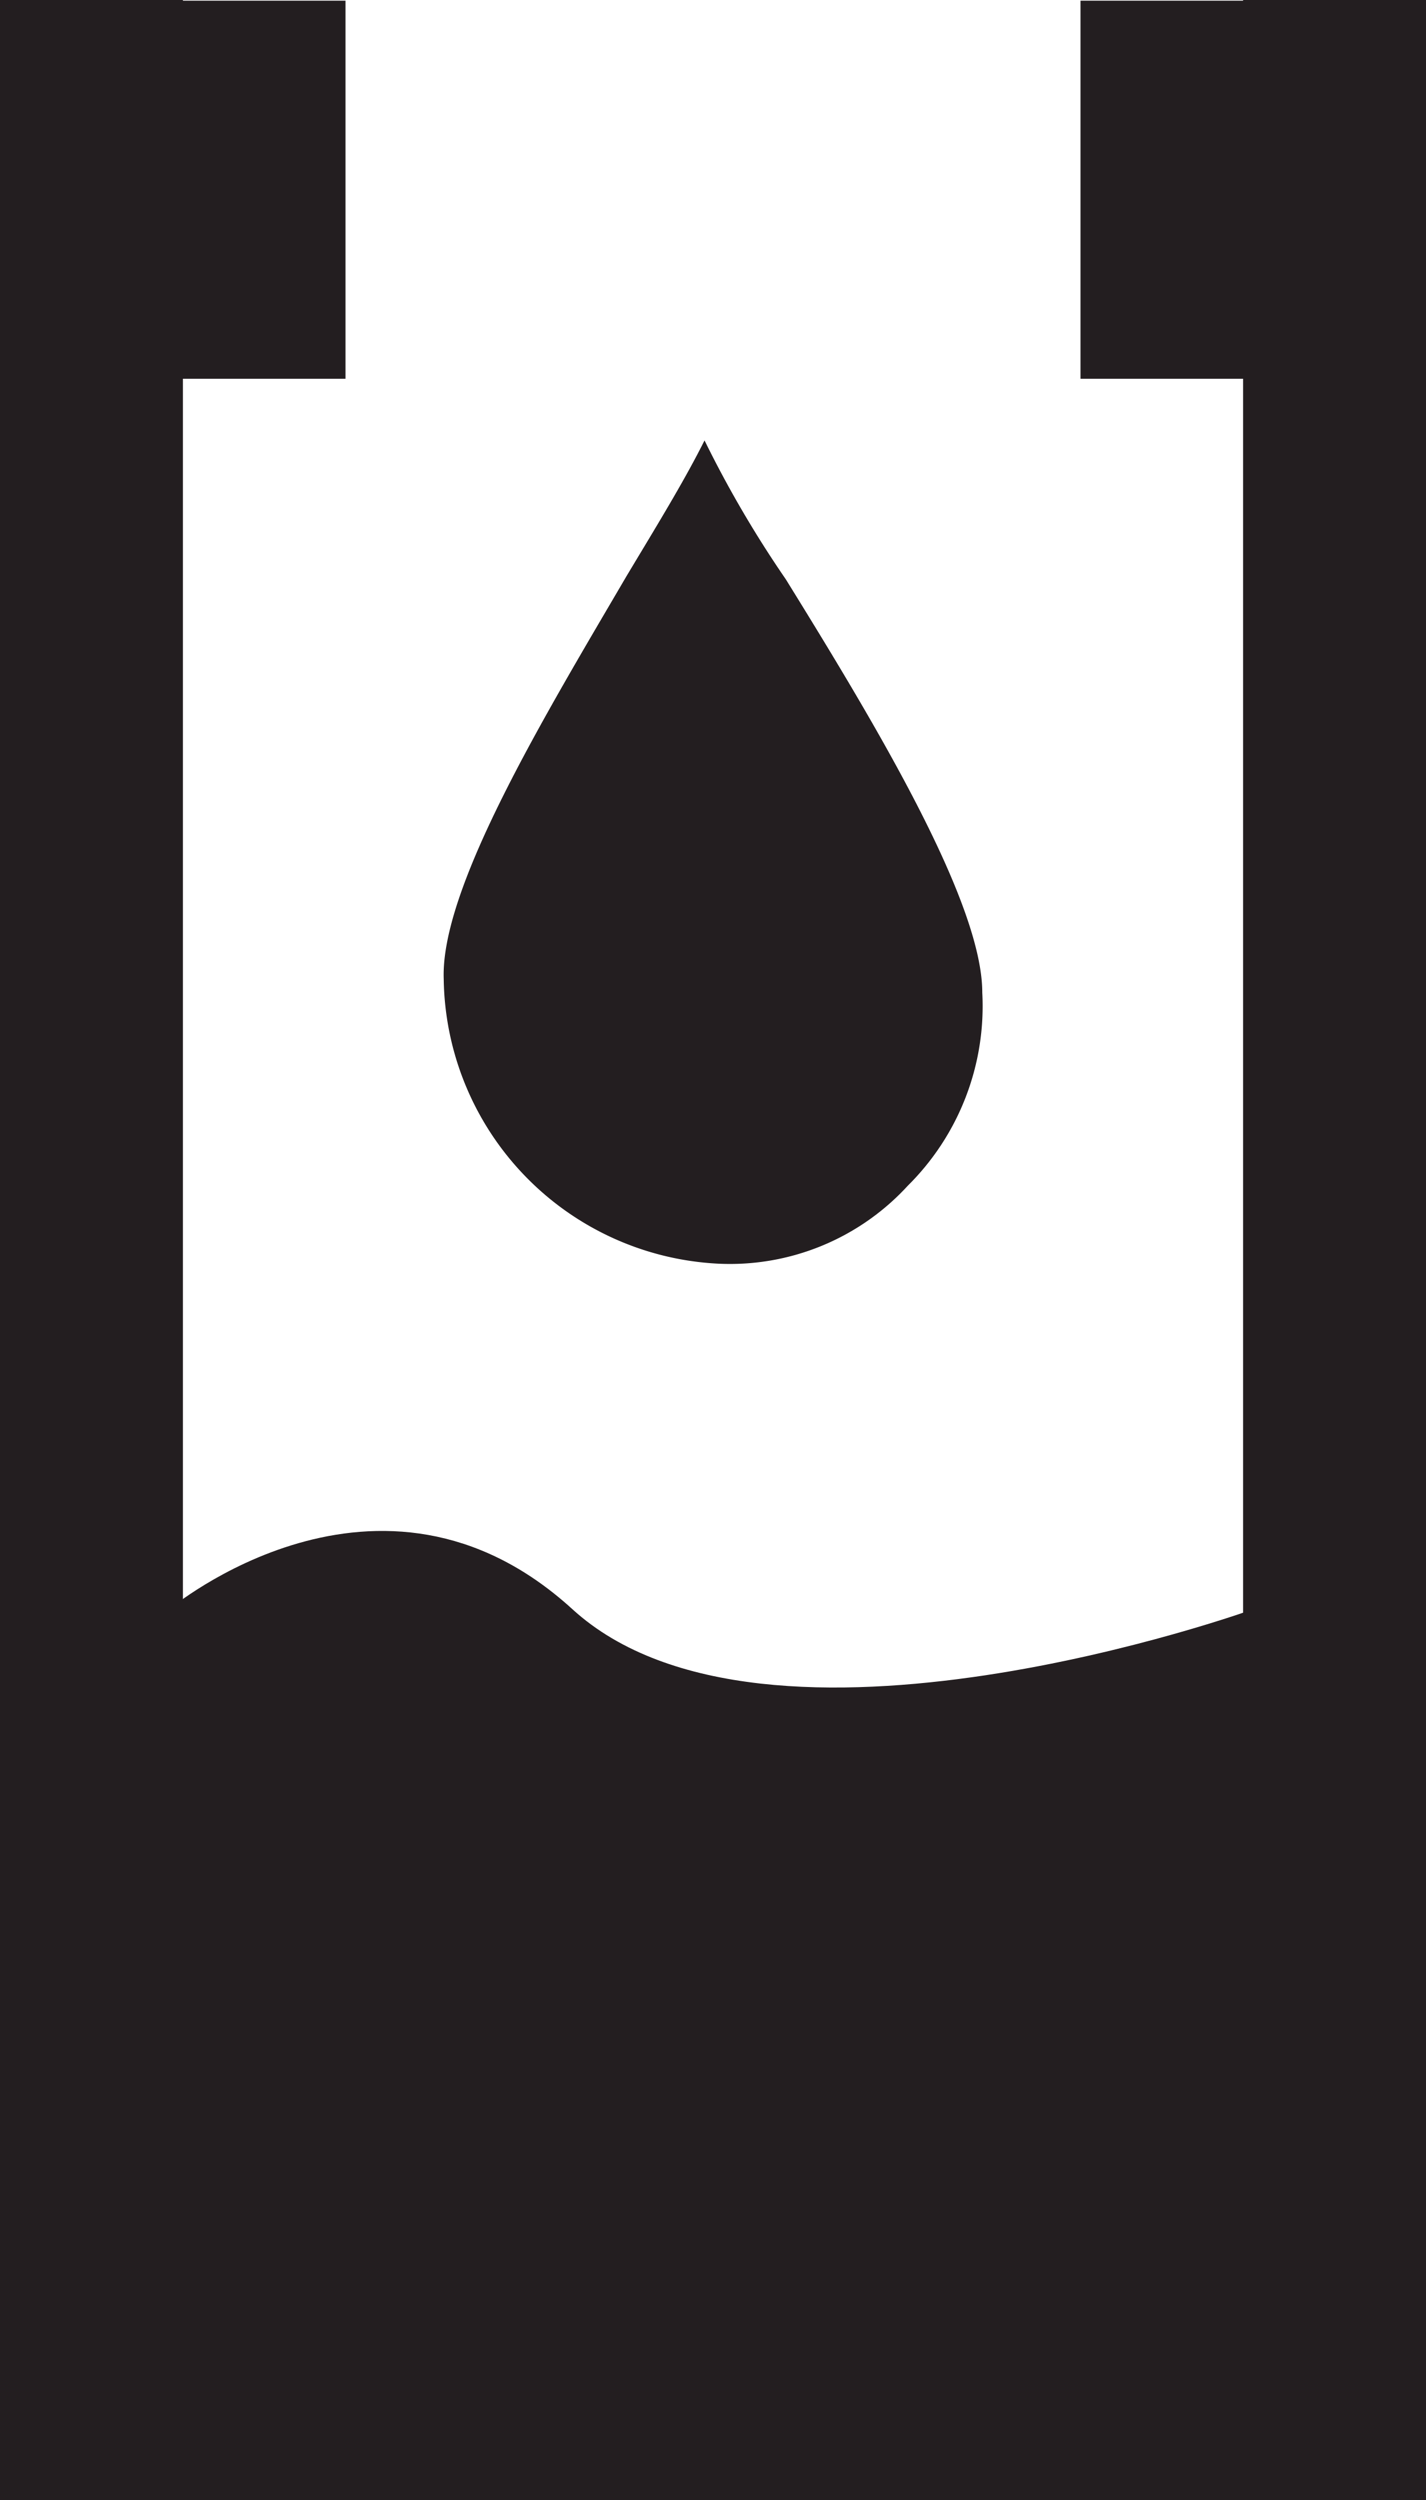
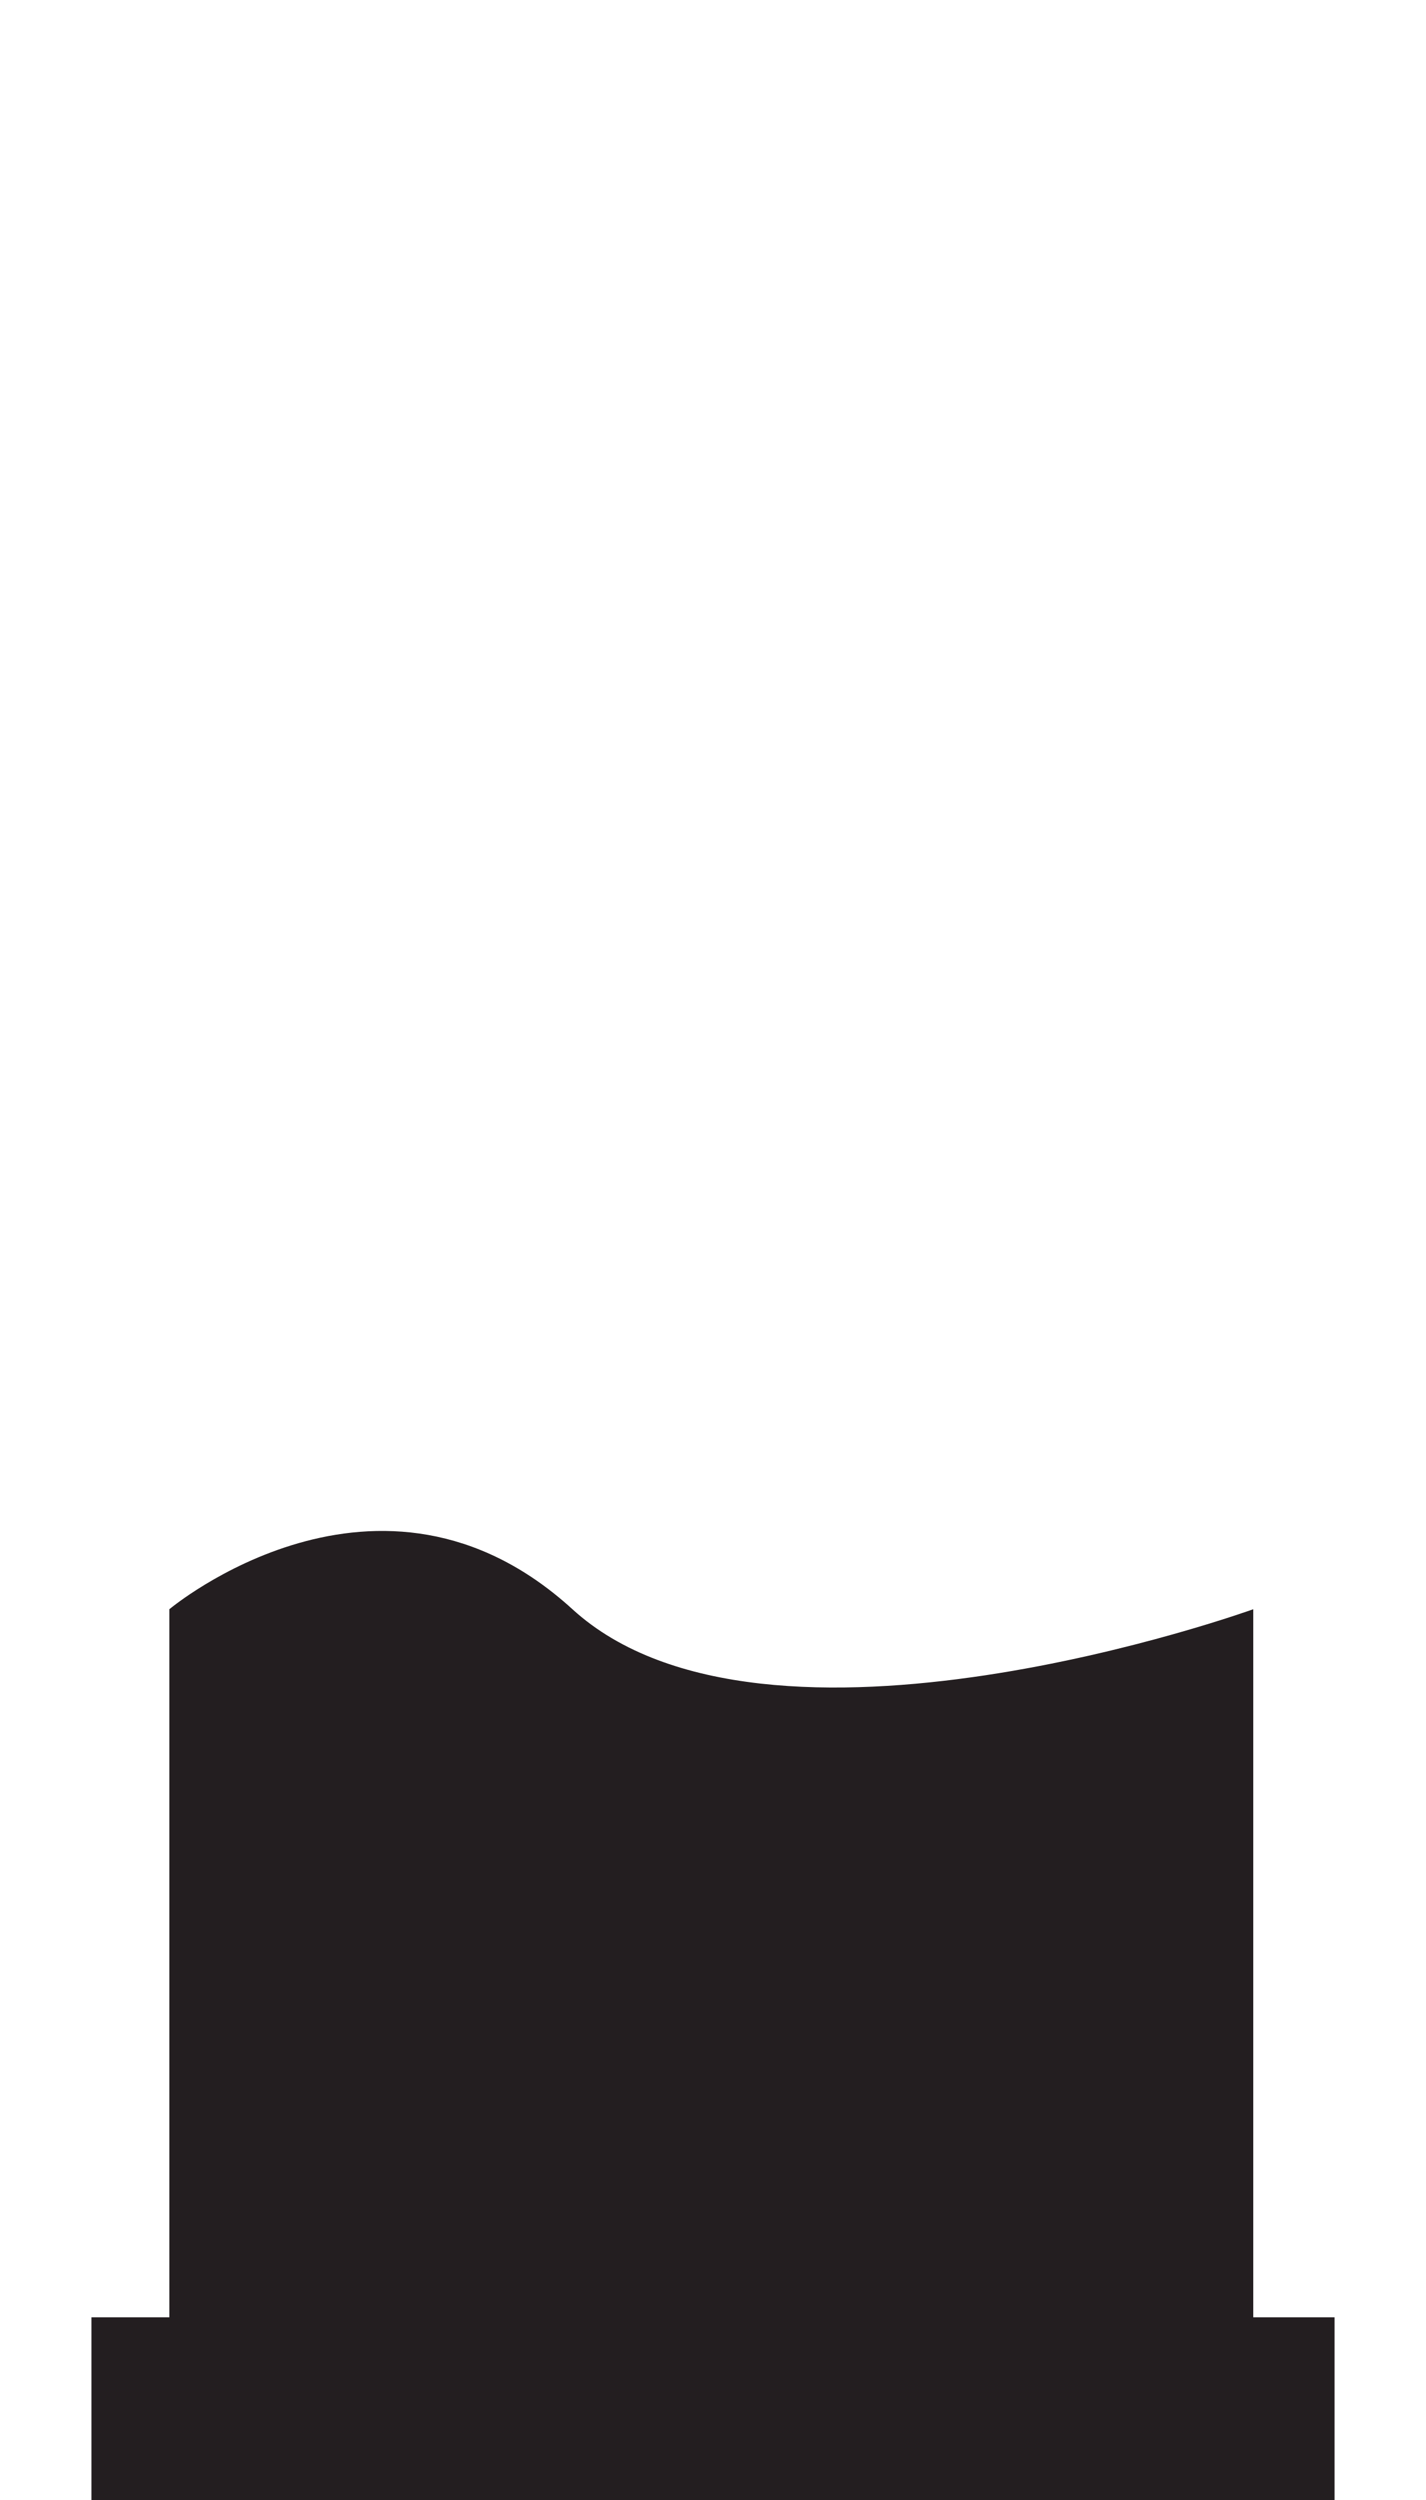
<svg xmlns="http://www.w3.org/2000/svg" id="Layer_1" data-name="Layer 1" viewBox="0 0 42.1 73.8">
  <defs>
    <style>.cls-1{fill:#231e20;}.cls-2,.cls-3{fill:none;stroke:#231e20;stroke-miterlimit:10;}.cls-2{stroke-width:11.16px;}.cls-3{stroke-width:5.4px;}</style>
  </defs>
  <path class="cls-1" d="M5,47.5s6.2-5.2,11.9,0,20.1,0,20.1,0V69.1H5Z" />
-   <line class="cls-2" x1="10.2" y1="5.6" y2="5.6" />
-   <line class="cls-2" x1="42.1" y1="5.6" x2="31.9" y2="5.6" />
-   <line class="cls-3" x1="2.7" x2="2.7" y2="73.8" />
-   <line class="cls-3" x1="39.4" x2="39.4" y2="73.8" />
  <line class="cls-3" x1="2.7" y1="71.1" x2="39.4" y2="71.1" />
-   <path class="cls-1" d="M20.8,13c-.6,1.2-1.4,2.5-2.3,4-2.4,4.1-5.5,9.2-5.4,11.9a8.533,8.533,0,0,0,8.1,8.4A7.122,7.122,0,0,0,26.8,35,7.459,7.459,0,0,0,29,29.3c0-2.7-3.2-8-5.8-12.2A32.542,32.542,0,0,1,20.8,13Z" />
</svg>